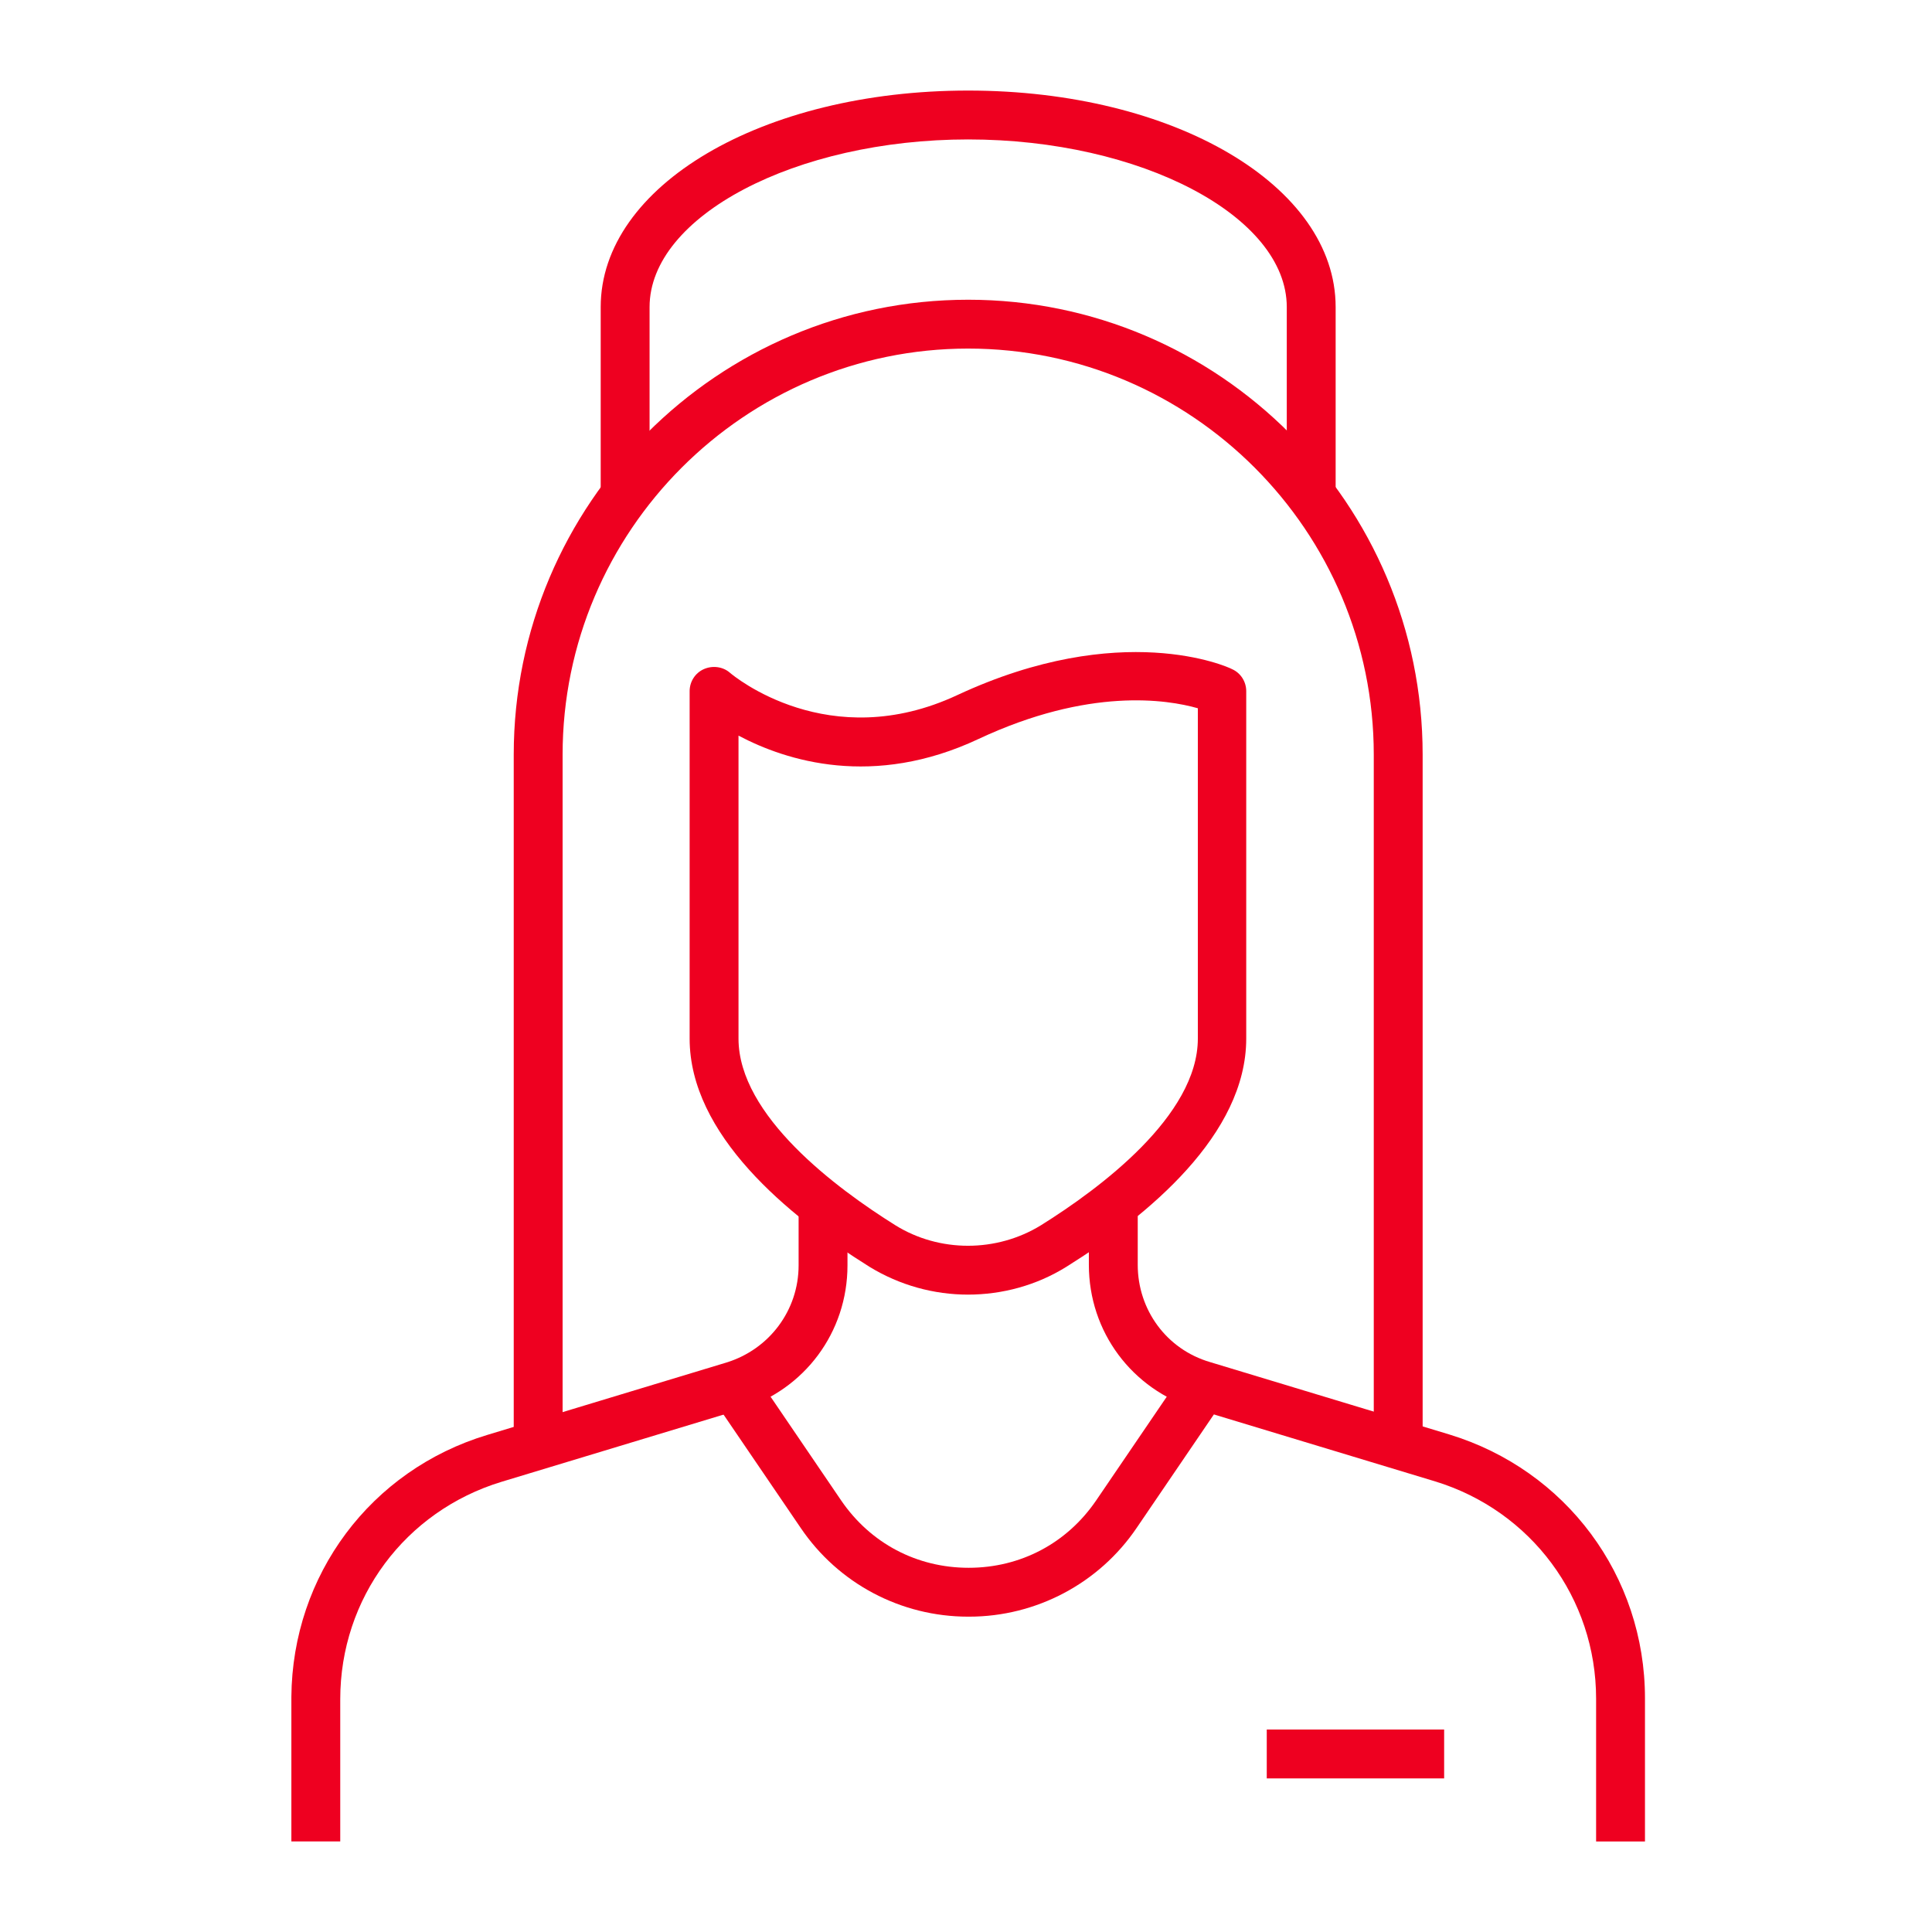
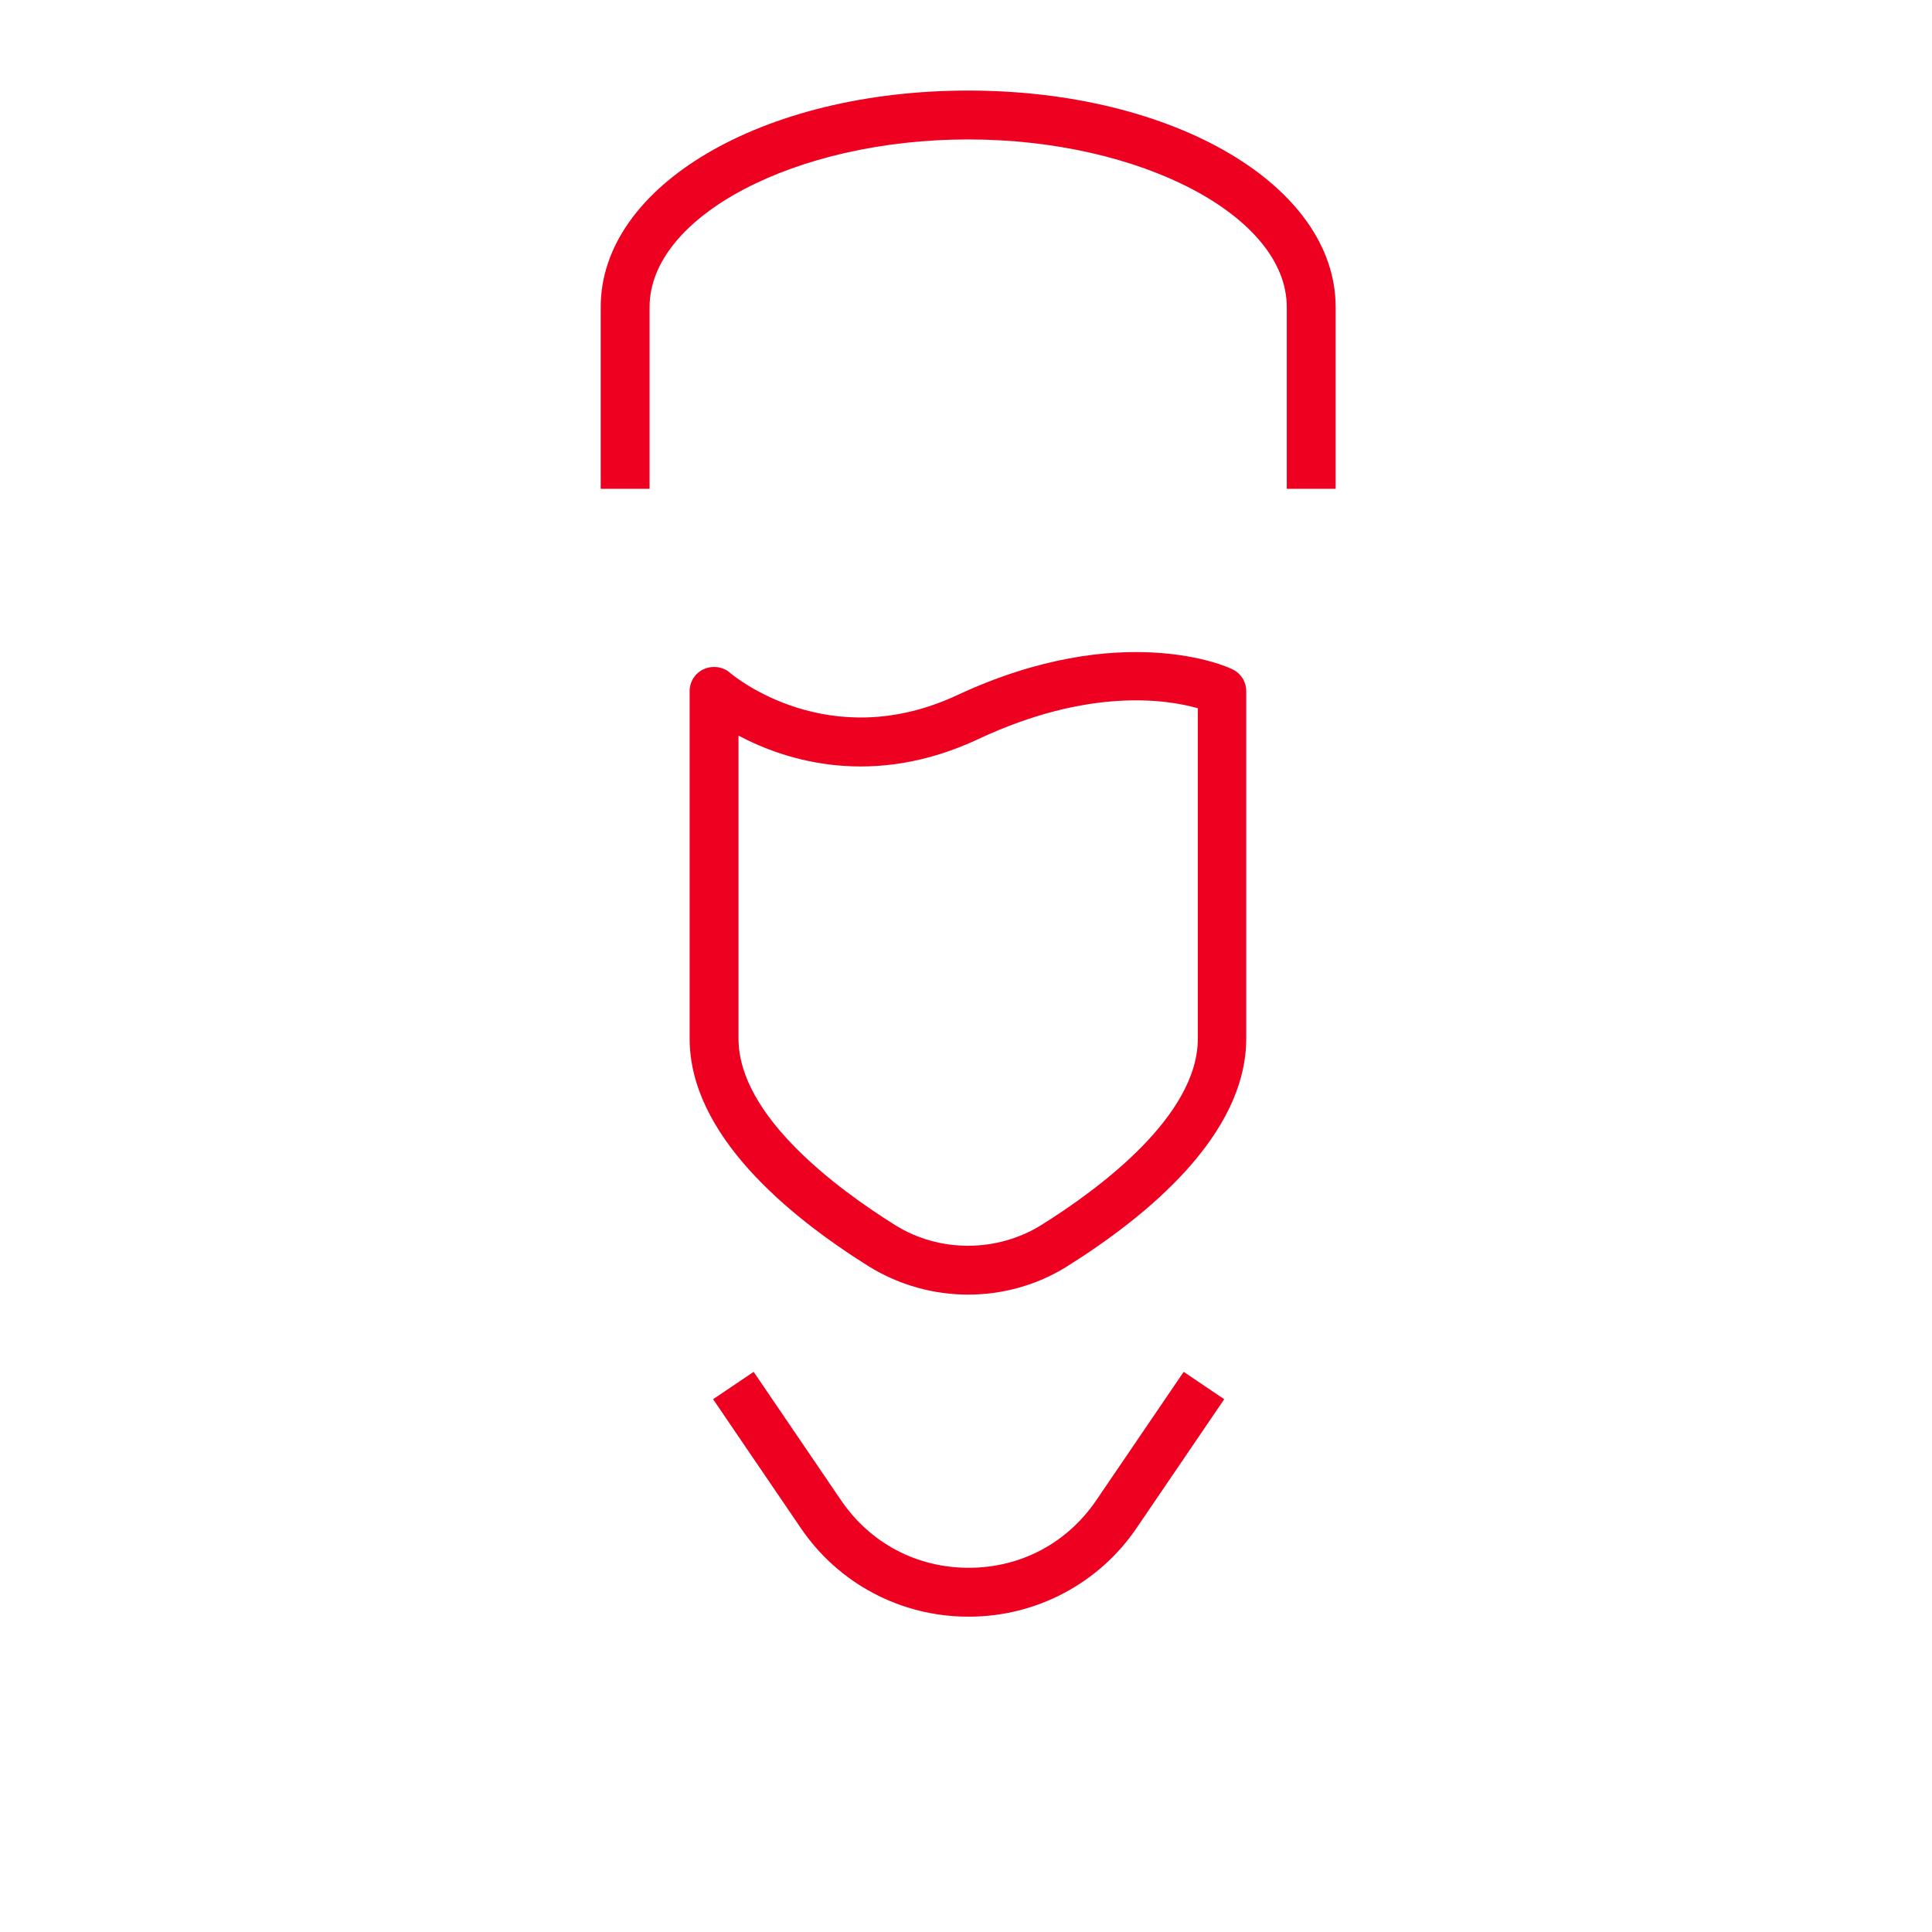
<svg xmlns="http://www.w3.org/2000/svg" width="64" height="64" viewBox="0 0 64 64" fill="none">
  <g clip-path="url(#clip0_2516_3894)">
-     <path d="M47.127 48.439H45.508V24.999C45.508 17.585 39.47 11.547 32.072 11.547C24.674 11.547 18.637 17.585 18.637 24.999V48.002H17.018V24.999C17.018 16.695 23.768 9.929 32.072 9.929C40.376 9.929 47.127 16.679 47.127 24.999V48.439Z" fill="#EE0020" />
-     <path d="M11.271 61.001H9.652V56.209C9.685 52.179 12.275 48.699 16.144 47.533L24.059 45.137C25.484 44.7 26.455 43.405 26.455 41.916V39.698H28.074V41.916C28.074 44.134 26.649 46.044 24.529 46.691L16.613 49.087C13.424 50.058 11.271 52.94 11.271 56.291V61.017V61.001Z" fill="#EE0020" />
-     <path d="M54.492 61.001H52.873V56.274C52.873 52.939 50.72 50.042 47.531 49.07L39.615 46.675C37.495 46.027 36.07 44.117 36.07 41.899V39.682H37.689V41.899C37.689 43.389 38.644 44.7 40.085 45.121L48.001 47.516C51.886 48.698 54.492 52.211 54.492 56.258V60.984V61.001Z" fill="#EE0020" />
    <path d="M32.072 42.886C30.939 42.886 29.806 42.579 28.802 41.964C26.083 40.264 22.845 37.577 22.845 34.404V22.895C22.845 22.587 23.023 22.296 23.315 22.166C23.606 22.037 23.946 22.085 24.173 22.28C24.302 22.393 27.459 25.015 31.716 23.024C37.139 20.499 40.668 22.085 40.813 22.166C41.105 22.296 41.283 22.587 41.283 22.895V34.404C41.283 37.577 38.045 40.264 35.326 41.964C34.338 42.579 33.205 42.886 32.056 42.886H32.072ZM24.464 24.384V34.404C24.464 36.962 27.718 39.374 29.66 40.588C31.117 41.494 33.011 41.494 34.484 40.588C36.427 39.374 39.68 36.962 39.68 34.404V23.462C38.66 23.17 36.071 22.765 32.412 24.481C28.932 26.116 26.05 25.21 24.464 24.368V24.384Z" fill="#EE0020" />
    <path d="M32.072 53.554C29.838 53.554 27.766 52.453 26.52 50.608L23.622 46.351L24.966 45.444L27.863 49.702C28.835 51.126 30.372 51.935 32.088 51.935C33.804 51.935 35.342 51.126 36.313 49.702L39.211 45.444L40.554 46.351L37.657 50.608C36.41 52.453 34.322 53.554 32.105 53.554H32.072Z" fill="#EE0020" />
-     <path d="M47.839 57.293H41.963V58.912H47.839V57.293Z" fill="#EE0020" />
    <path d="M44.245 16.193H42.626V10.171C42.626 7.16 37.786 4.619 32.072 4.619C26.358 4.619 21.518 7.16 21.518 10.171V16.193H19.899V10.171C19.899 6.157 25.241 3 32.072 3C38.903 3 44.245 6.157 44.245 10.171V16.193Z" fill="#EE0020" />
  </g>
  <defs>
    <clipPath id="clip0_2516_3894">
      <rect width="44.84" height="58" fill="white" transform="translate(9.652 3)" />
    </clipPath>
  </defs>
</svg>